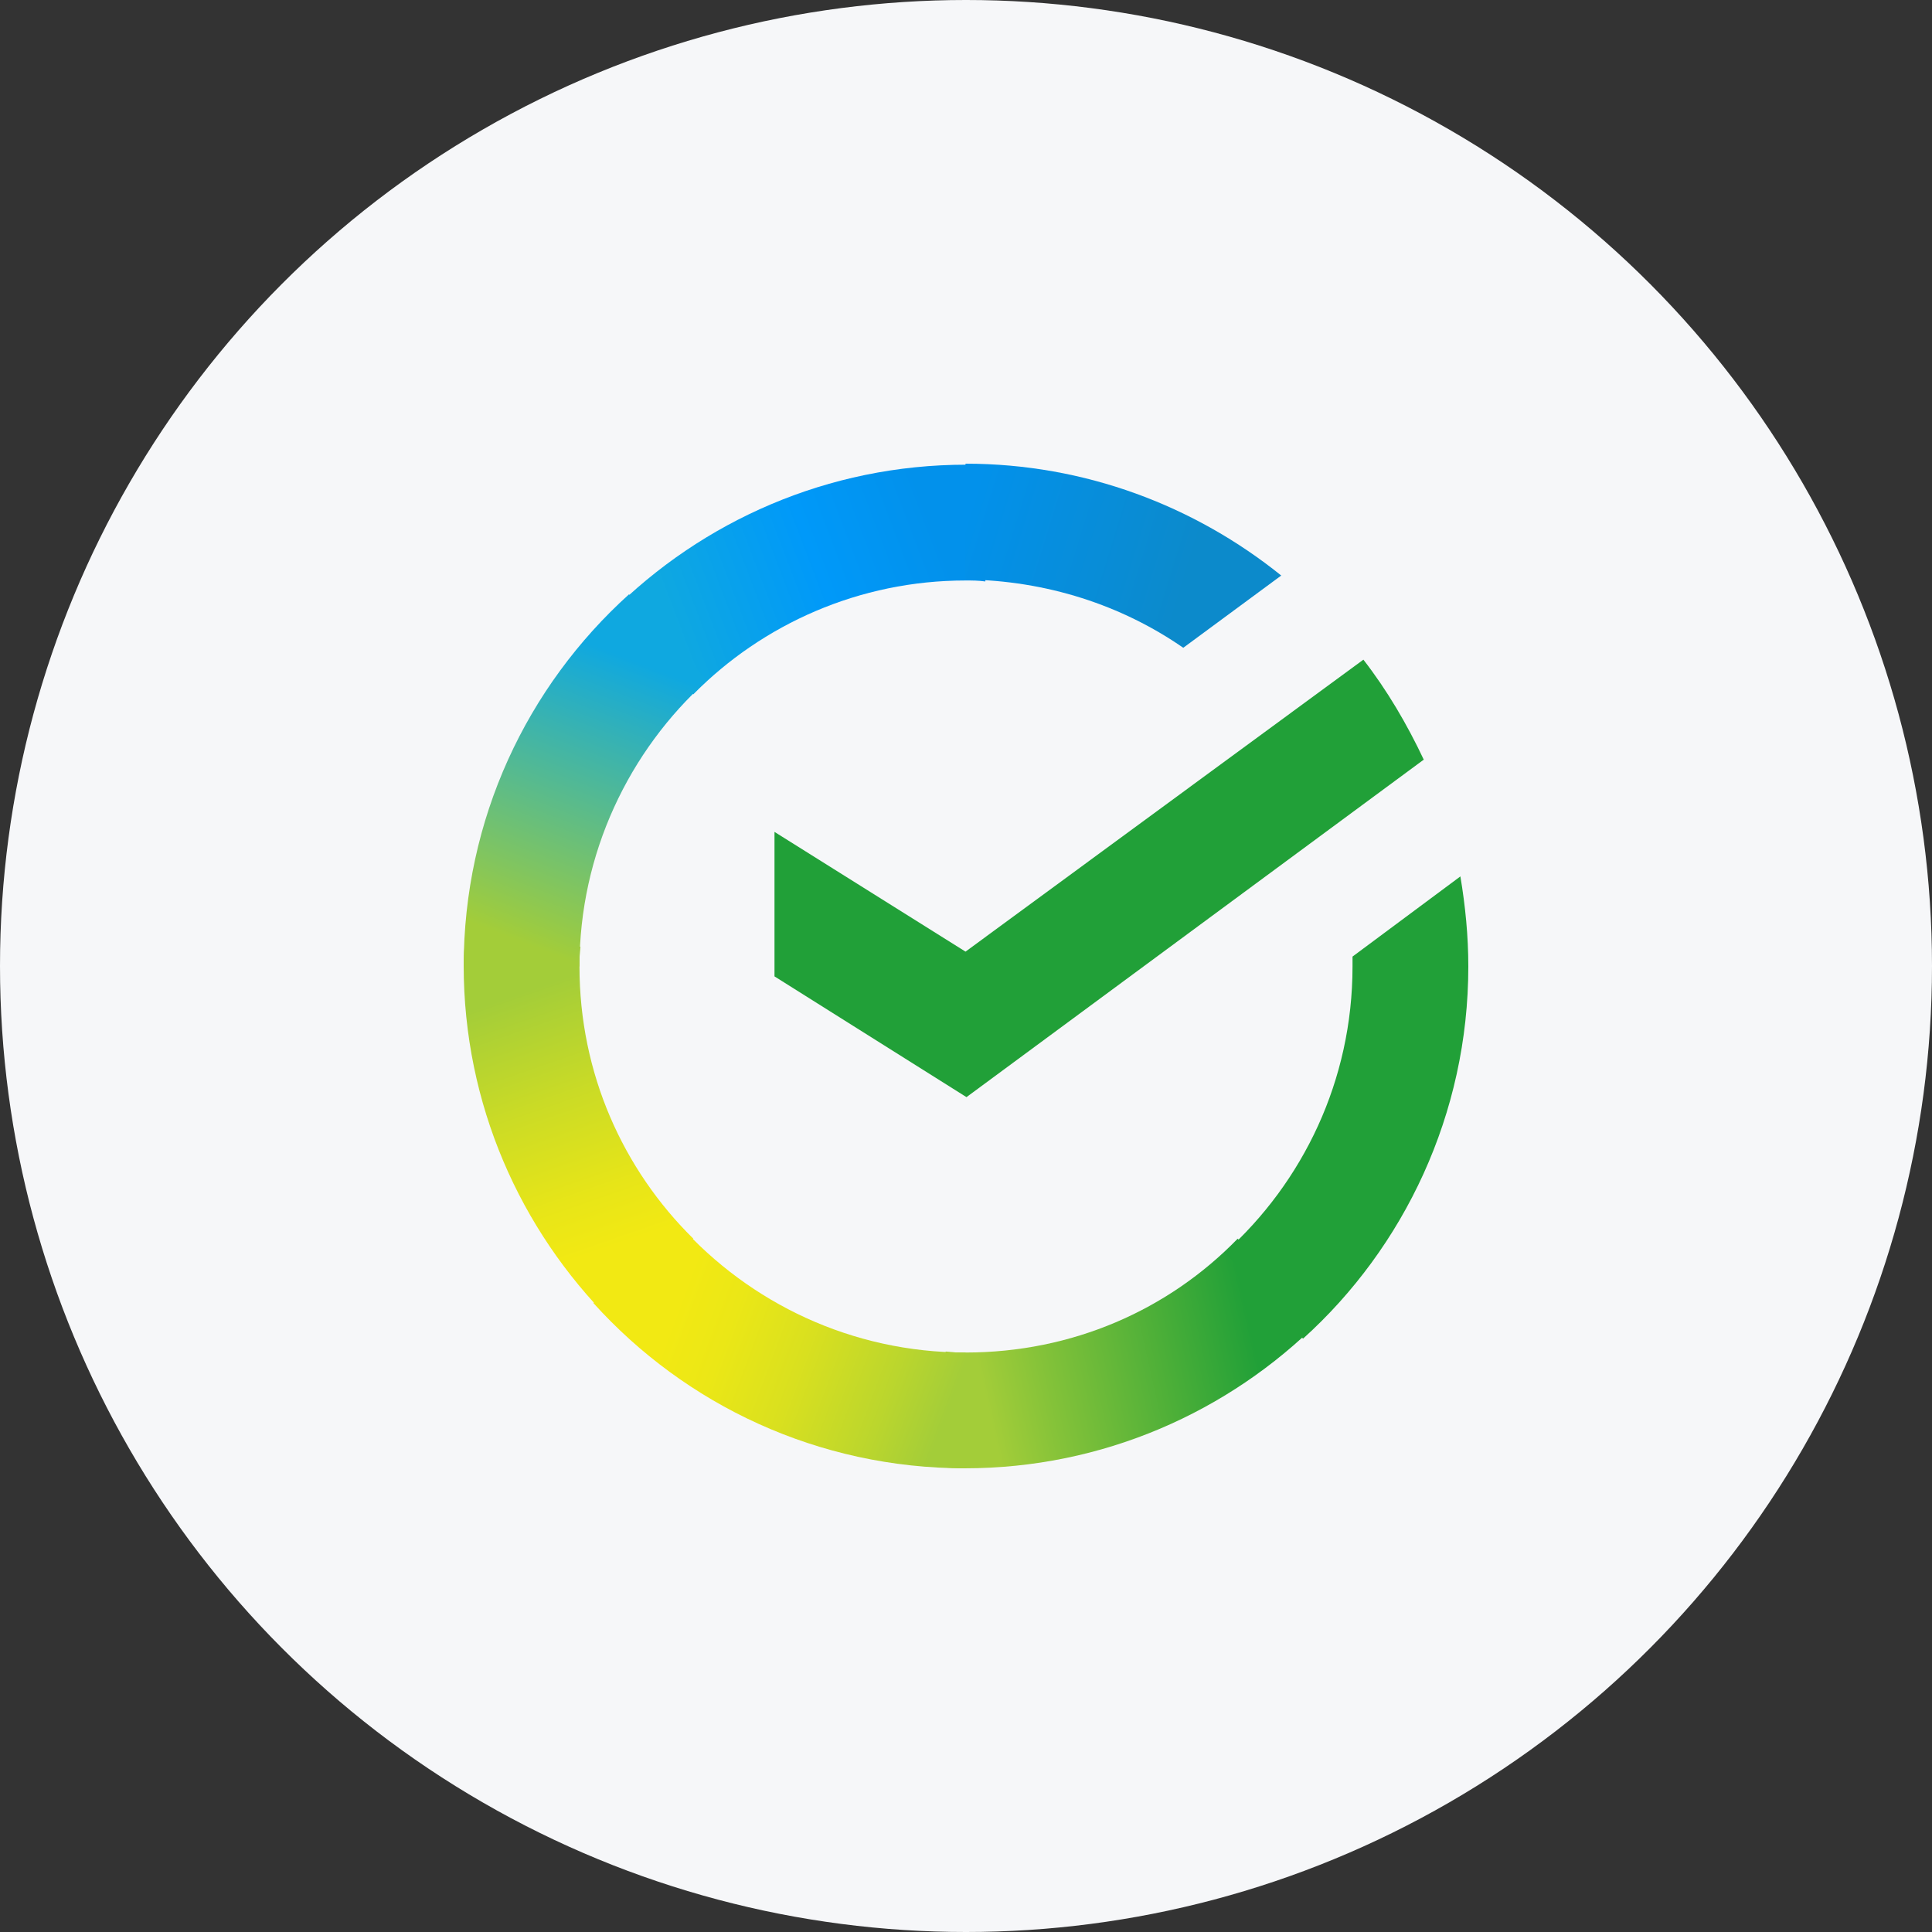
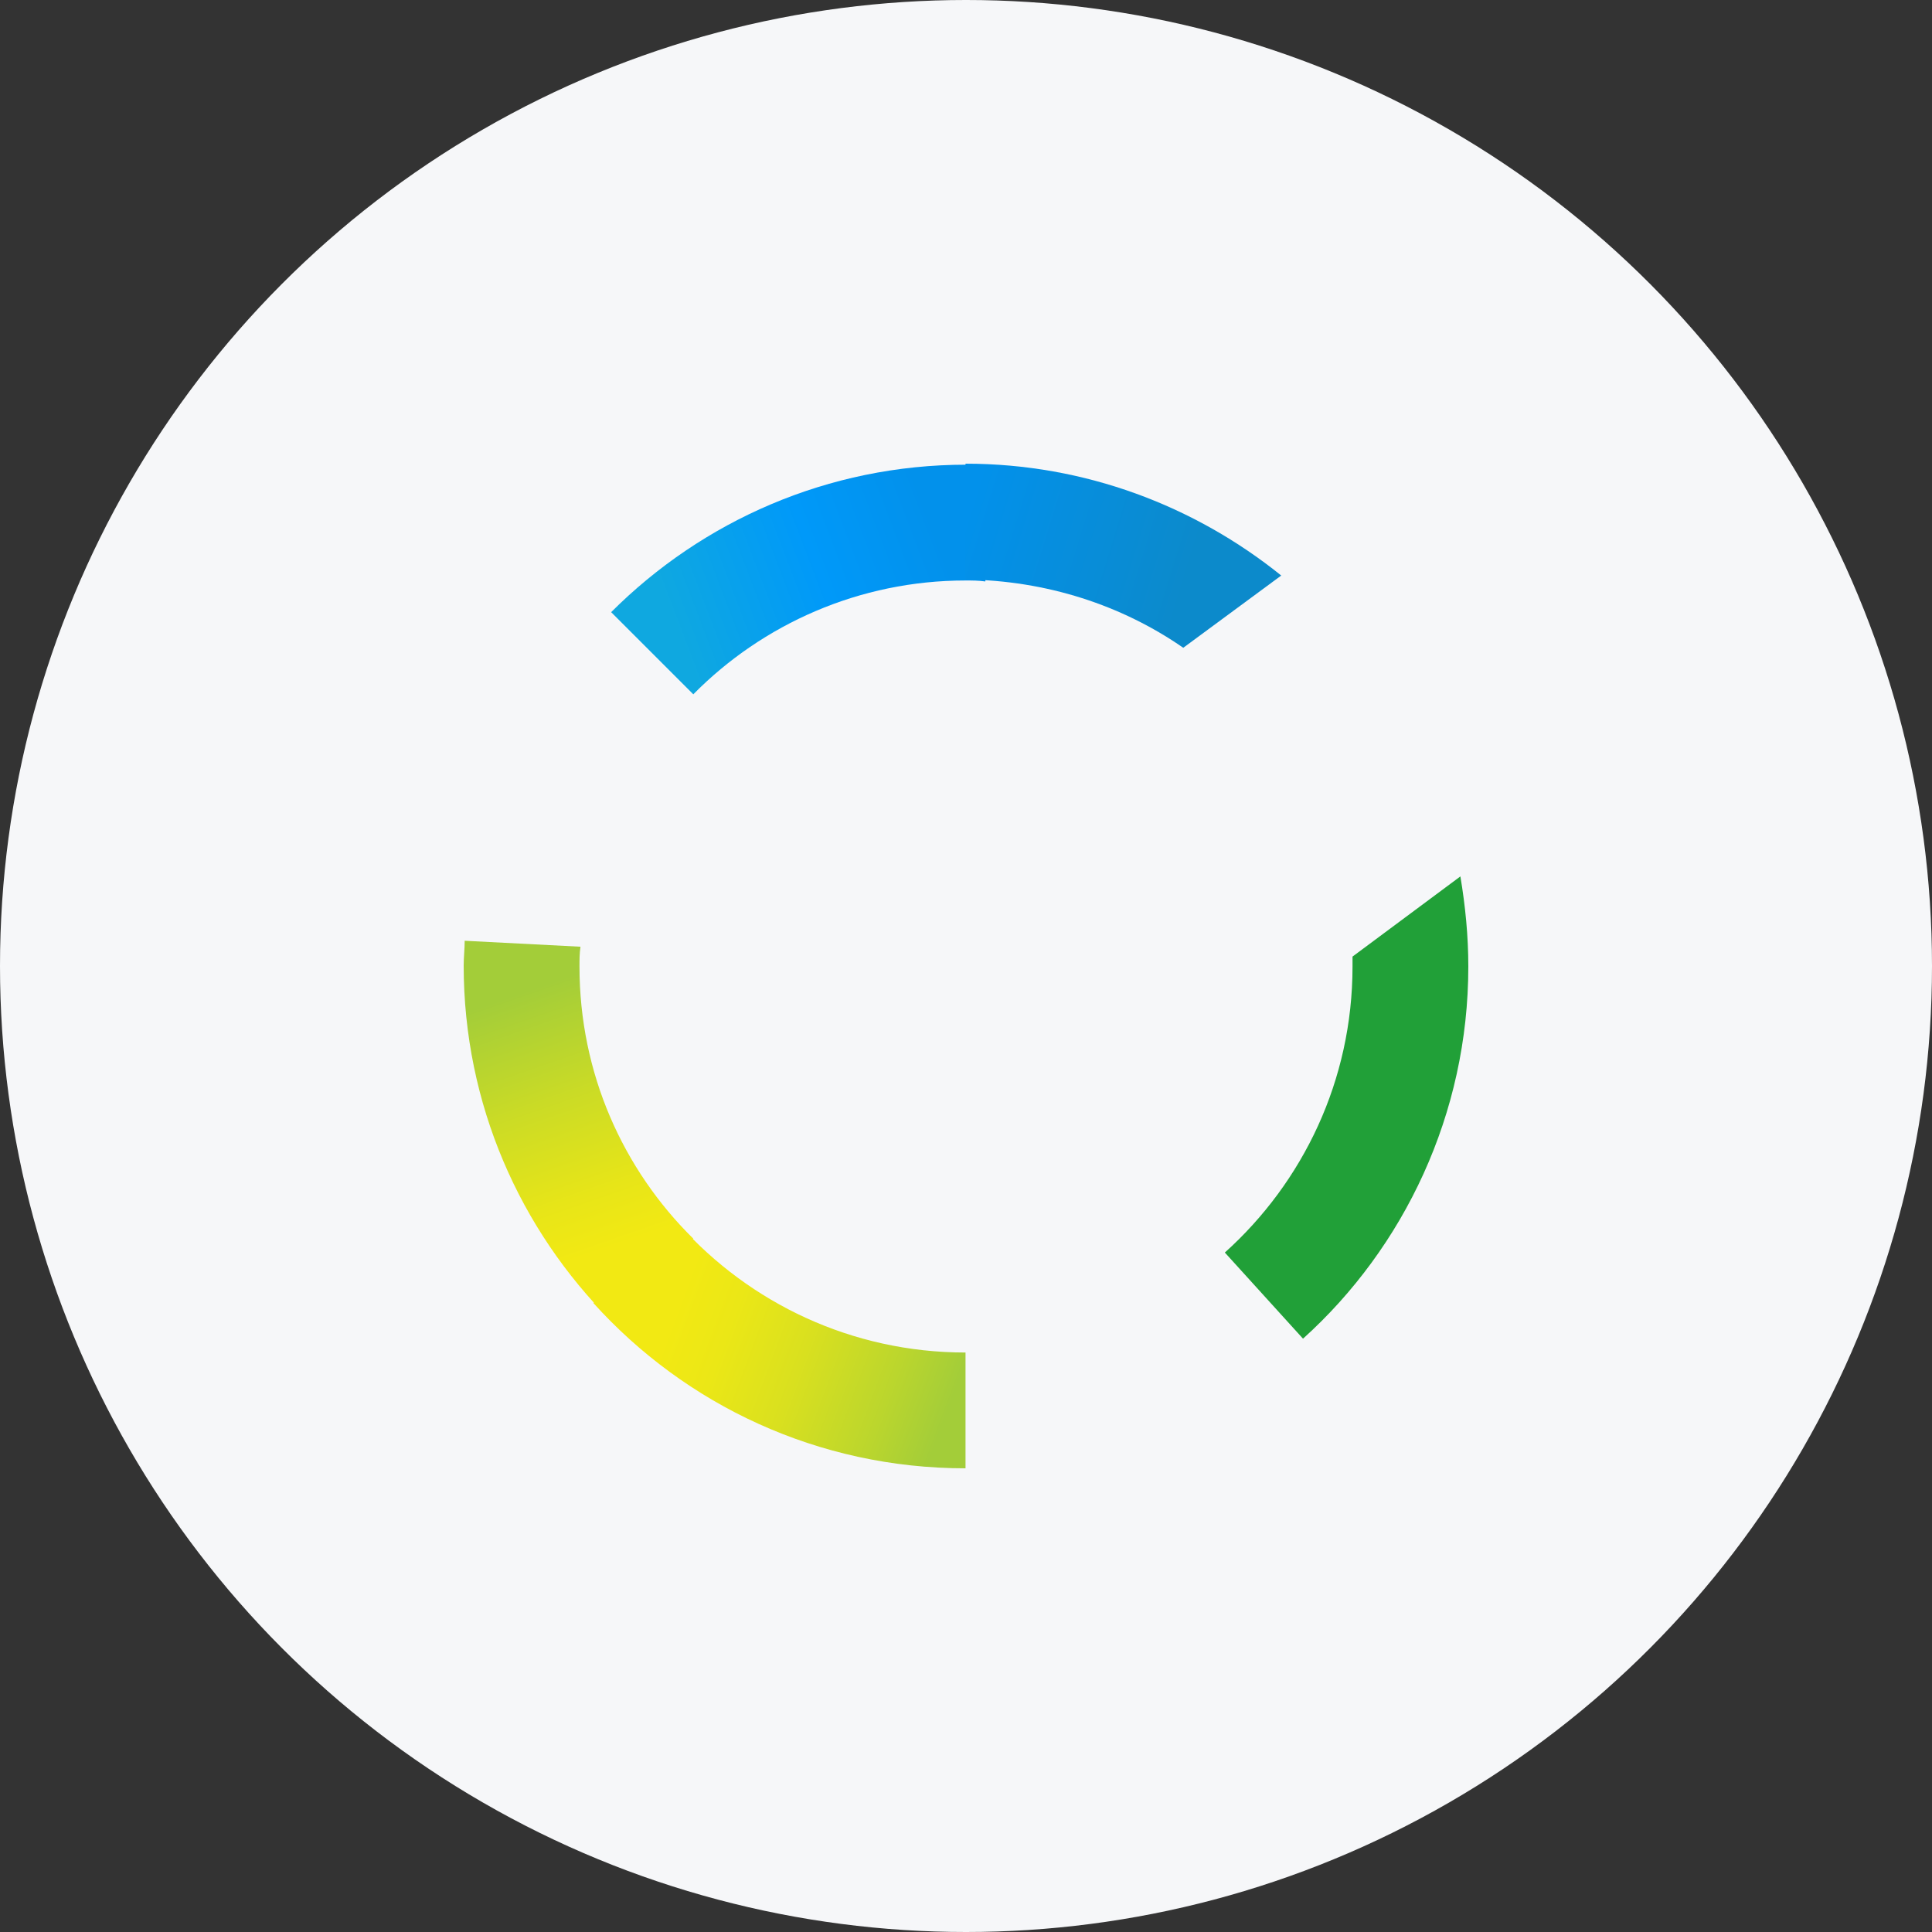
<svg xmlns="http://www.w3.org/2000/svg" width="48" height="48" viewBox="0 0 48 48" fill="none">
  <rect x="0" y="0" width="48" height="48" fill="#333333" stroke="none" />
  <circle cx="24" cy="24" r="24" fill="#F6F7F9" />
-   <path d="M33.873 16.389C34.464 17.151 34.955 17.988 35.373 18.873L24.012 27.258L19.242 24.258V20.668L23.988 23.643L33.873 16.389Z" fill="#21A038" />
  <path d="M14.397 24.012C14.397 23.84 14.397 23.693 14.422 23.521L11.545 23.373C11.545 23.57 11.52 23.791 11.52 23.988C11.52 27.431 12.922 30.554 15.184 32.816L17.225 30.775C15.479 29.054 14.397 26.668 14.397 24.012Z" fill="url(#paint0_linear_547_44784)" />
  <path d="M23.988 14.422C24.16 14.422 24.308 14.422 24.48 14.446L24.627 11.569C24.43 11.569 24.209 11.545 24.012 11.545C20.57 11.545 17.447 12.946 15.184 15.209L17.225 17.25C18.947 15.504 21.357 14.422 23.988 14.422Z" fill="url(#paint1_linear_547_44784)" />
-   <path d="M23.988 33.603C23.816 33.603 23.668 33.603 23.496 33.578L23.348 36.456C23.545 36.456 23.766 36.48 23.963 36.48C27.406 36.48 30.529 35.078 32.791 32.816L30.75 30.775C29.029 32.545 26.644 33.603 23.988 33.603Z" fill="url(#paint2_linear_547_44784)" />
  <path d="M29.398 16.094L31.832 14.299C29.693 12.577 26.963 11.52 23.988 11.52V14.397C26.004 14.422 27.873 15.037 29.398 16.094Z" fill="url(#paint3_linear_547_44784)" />
  <path d="M36.48 24.012C36.48 23.25 36.406 22.512 36.283 21.774L33.603 23.766C33.603 23.84 33.603 23.939 33.603 24.012C33.603 26.84 32.373 29.373 30.431 31.119L32.373 33.259C34.882 30.996 36.48 27.676 36.48 24.012Z" fill="#21A038" />
  <path d="M23.988 33.603C21.16 33.603 18.627 32.373 16.881 30.43L14.742 32.373C17.028 34.906 20.324 36.48 23.988 36.48V33.603Z" fill="url(#paint4_linear_547_44784)" />
-   <path d="M17.57 16.905L15.627 14.766C13.094 17.053 11.52 20.348 11.52 24.012H14.397C14.397 21.209 15.627 18.651 17.57 16.905Z" fill="url(#paint5_linear_547_44784)" />
  <defs>
    <linearGradient id="paint0_linear_547_44784" x1="14.886" y1="32.466" x2="11.942" y2="23.981" gradientUnits="userSpaceOnUse">
      <stop offset="0.144" stop-color="#F2E913" />
      <stop offset="0.304" stop-color="#E7E518" />
      <stop offset="0.582" stop-color="#CADB26" />
      <stop offset="0.891" stop-color="#A3CD39" />
    </linearGradient>
    <linearGradient id="paint1_linear_547_44784" x1="16.004" y1="14.875" x2="23.469" y2="12.04" gradientUnits="userSpaceOnUse">
      <stop offset="0.059" stop-color="#0FA8E0" />
      <stop offset="0.538" stop-color="#0099F9" />
      <stop offset="0.923" stop-color="#0291EB" />
    </linearGradient>
    <linearGradient id="paint2_linear_547_44784" x1="23.179" y1="34.026" x2="32.074" y2="32.022" gradientUnits="userSpaceOnUse">
      <stop offset="0.123" stop-color="#A3CD39" />
      <stop offset="0.285" stop-color="#86C339" />
      <stop offset="0.869" stop-color="#21A038" />
    </linearGradient>
    <linearGradient id="paint3_linear_547_44784" x1="23.397" y1="13.361" x2="30.794" y2="15.636" gradientUnits="userSpaceOnUse">
      <stop offset="0.057" stop-color="#0291EB" />
      <stop offset="0.79" stop-color="#0C8ACB" />
    </linearGradient>
    <linearGradient id="paint4_linear_547_44784" x1="15.473" y1="32.841" x2="23.418" y2="35.799" gradientUnits="userSpaceOnUse">
      <stop offset="0.132" stop-color="#F2E913" />
      <stop offset="0.298" stop-color="#EBE716" />
      <stop offset="0.531" stop-color="#D9E01F" />
      <stop offset="0.802" stop-color="#BBD62D" />
      <stop offset="0.983" stop-color="#A3CD39" />
    </linearGradient>
    <linearGradient id="paint5_linear_547_44784" x1="13.709" y1="24.36" x2="16.893" y2="16.103" gradientUnits="userSpaceOnUse">
      <stop offset="0.07" stop-color="#A3CD39" />
      <stop offset="0.26" stop-color="#81C55F" />
      <stop offset="0.922" stop-color="#0FA8E0" />
    </linearGradient>
  </defs>
</svg>